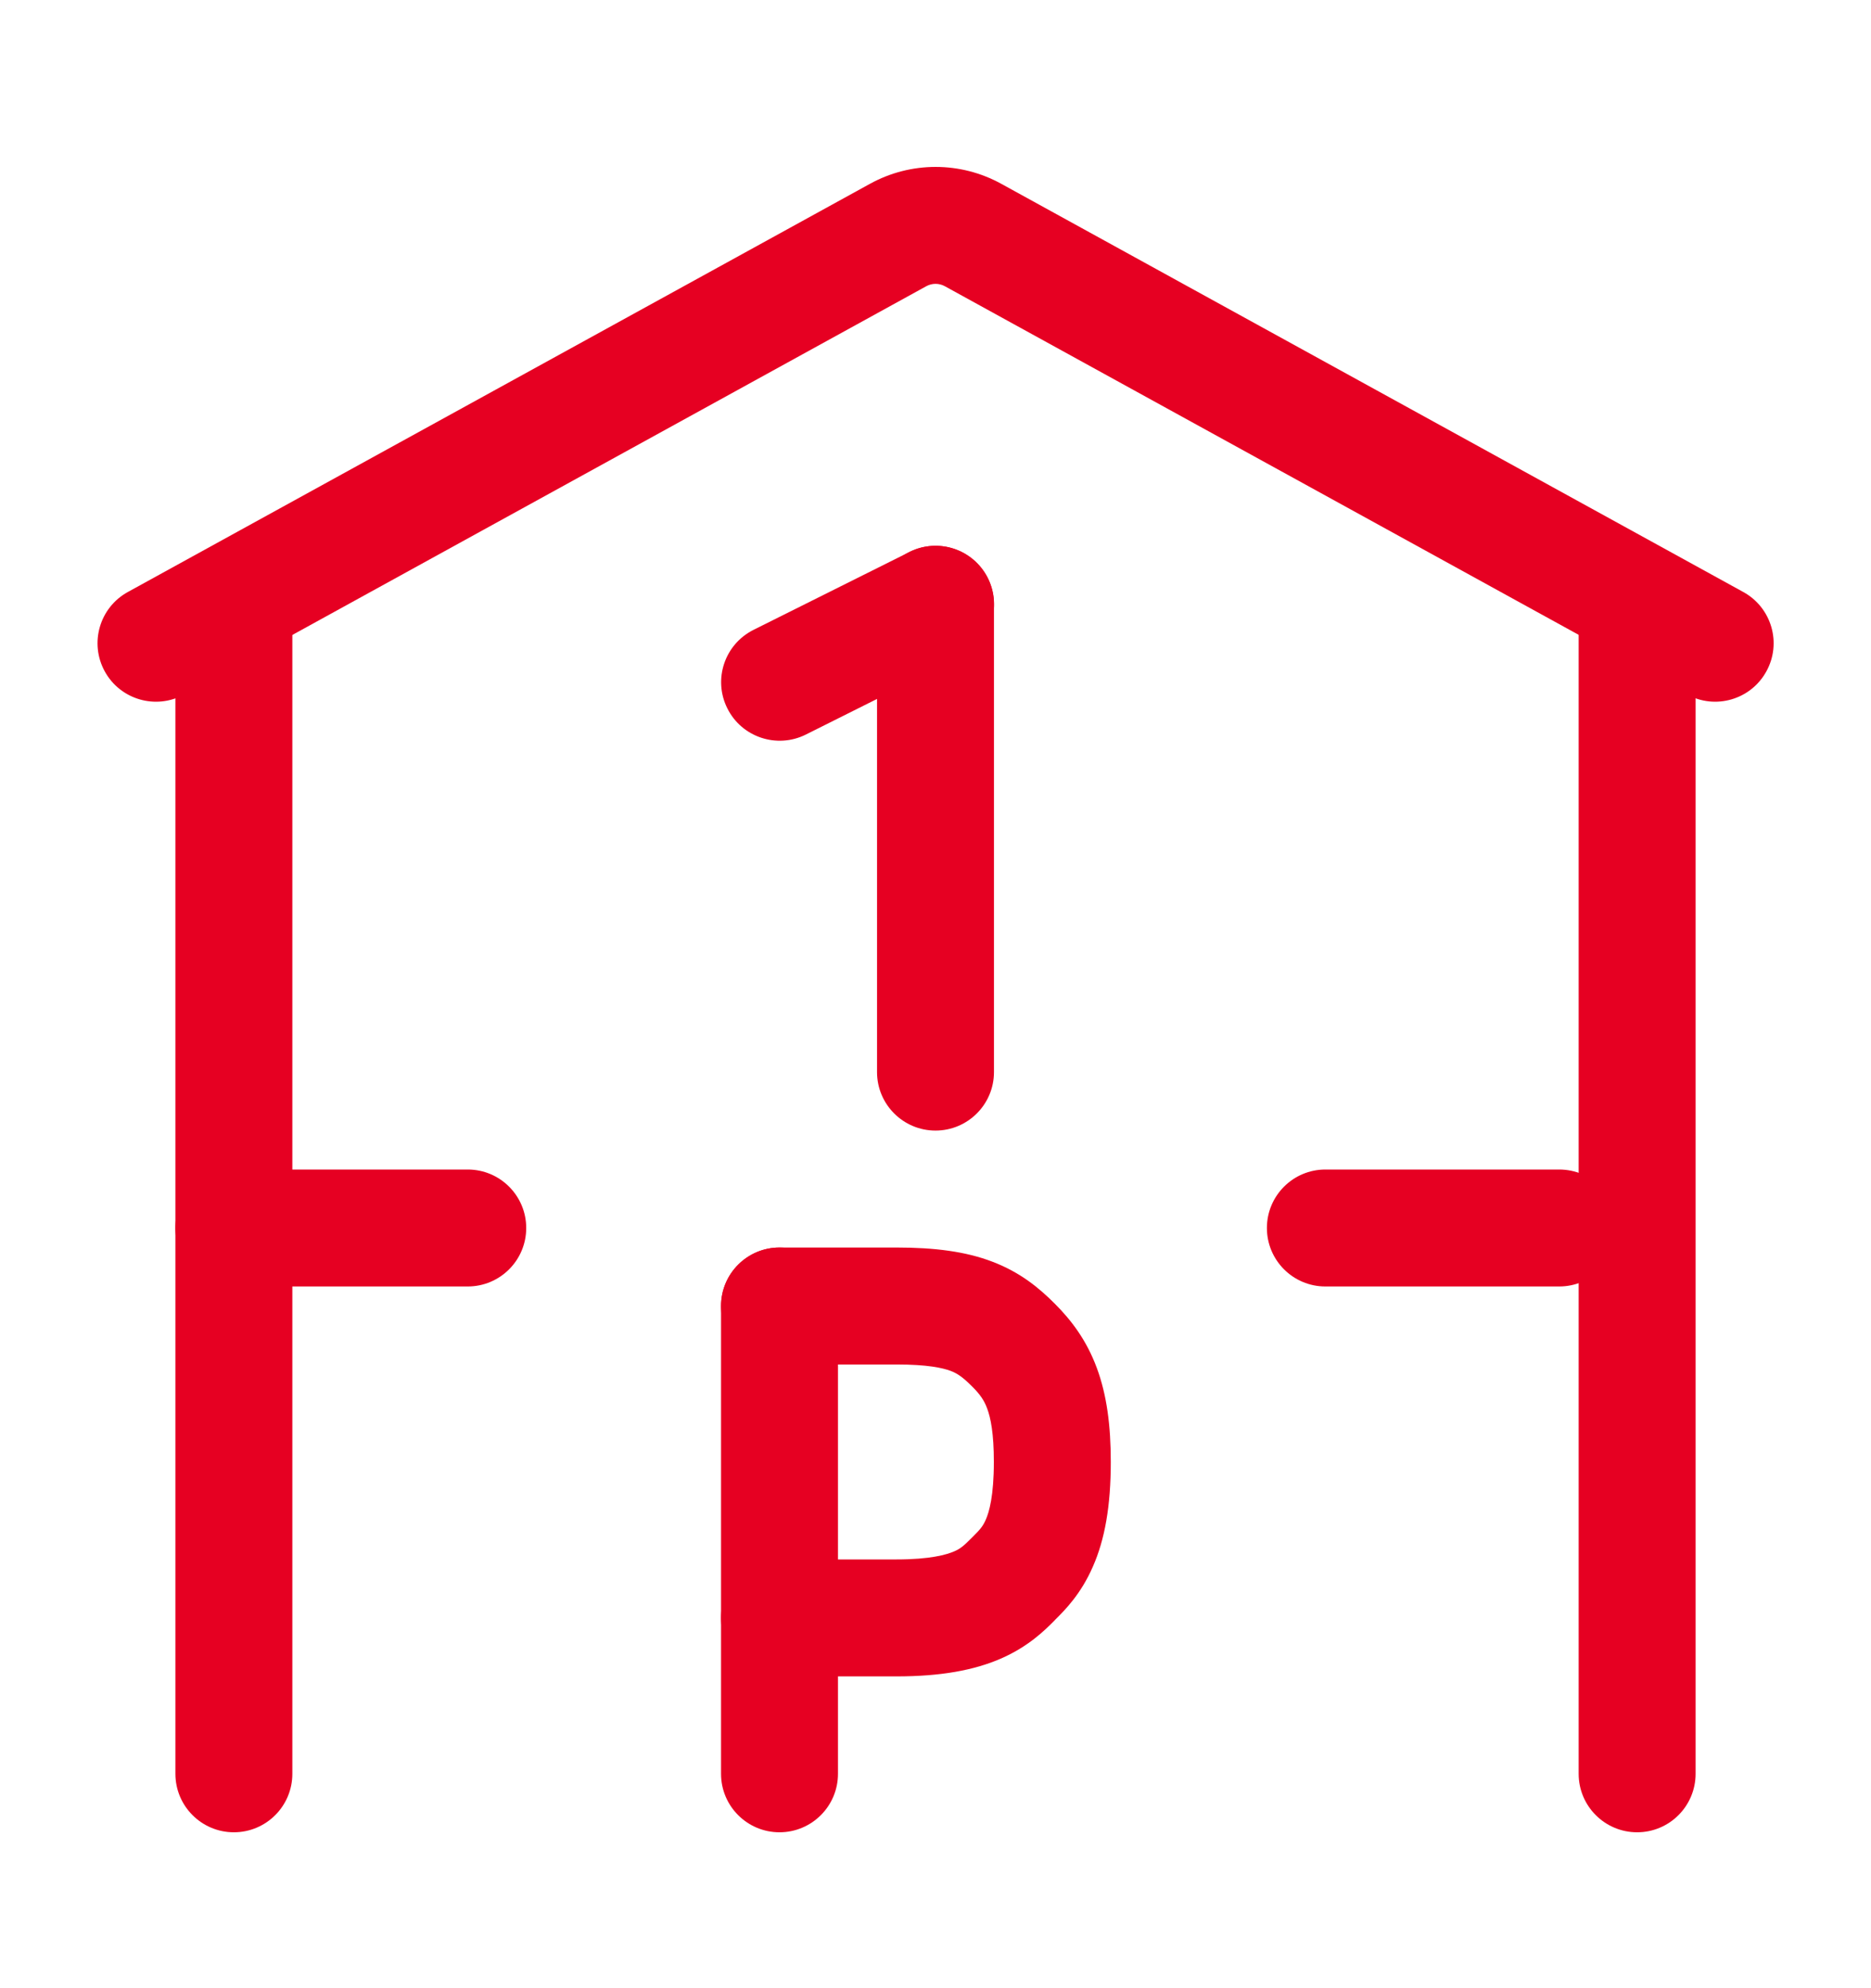
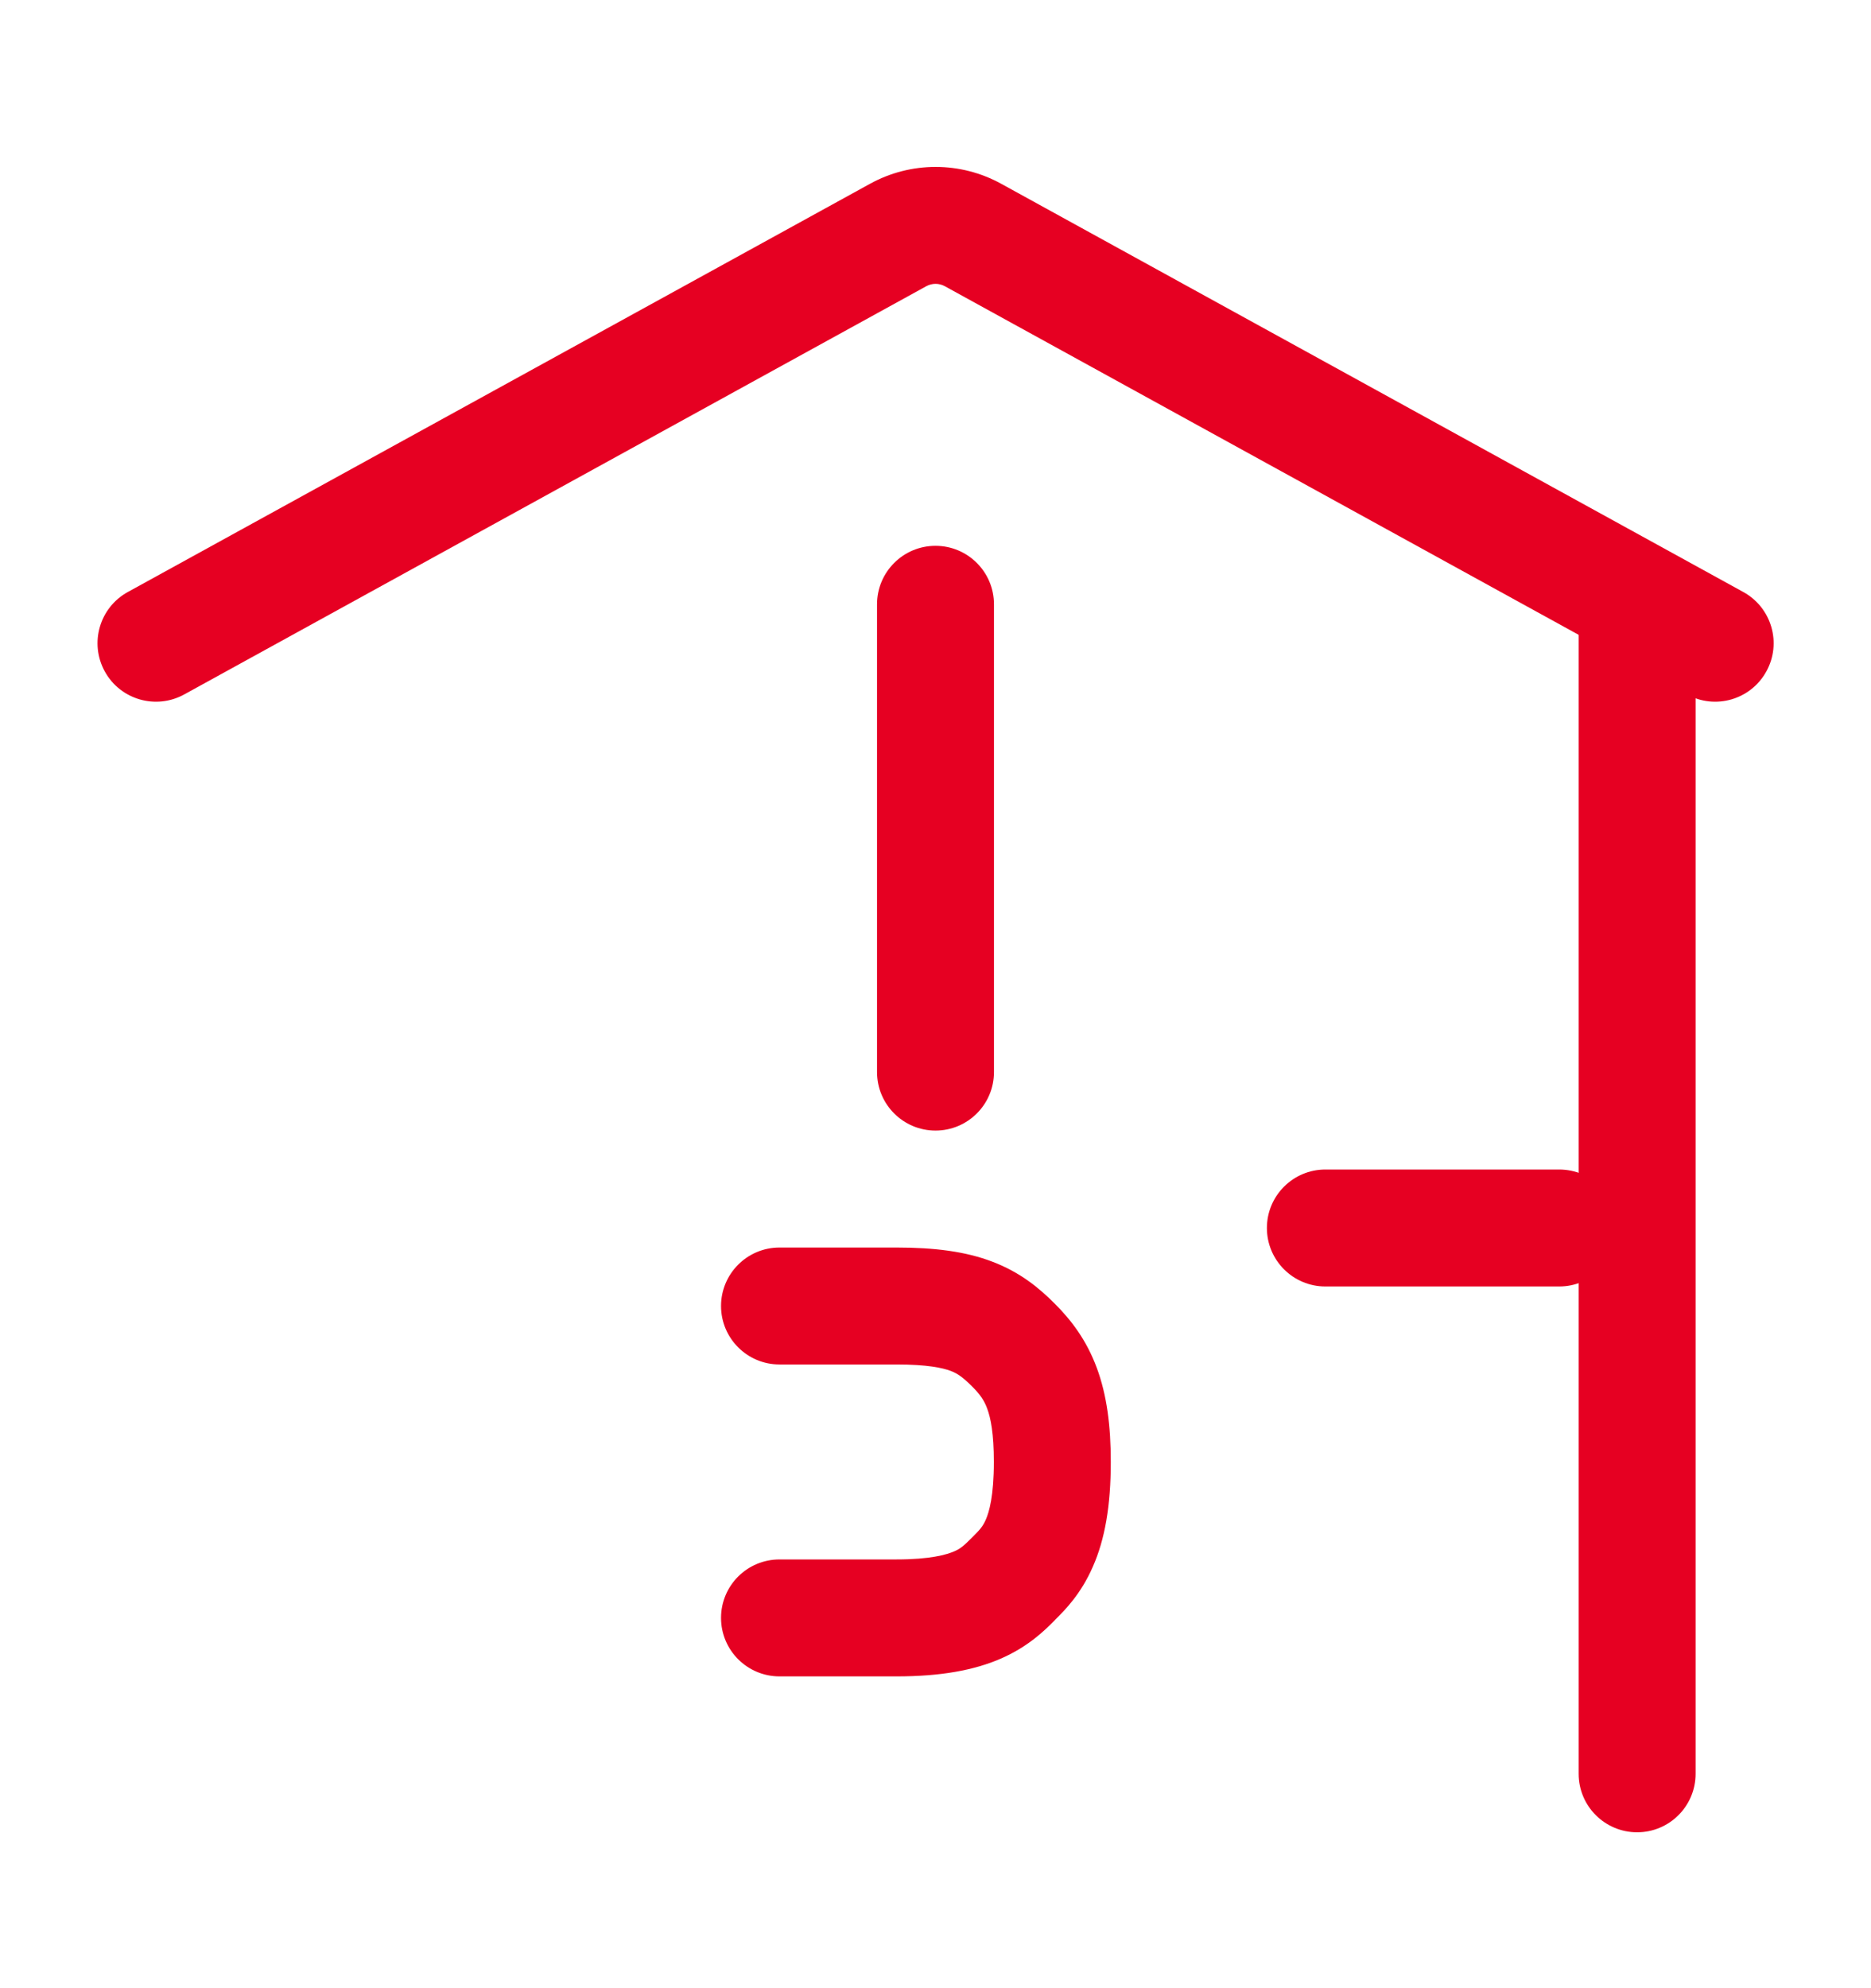
<svg xmlns="http://www.w3.org/2000/svg" width="16" height="17" viewBox="0 0 16 17" fill="none">
  <path fill-rule="evenodd" clip-rule="evenodd" d="M8.081 2.448C8.031 2.42 7.97 2.42 7.92 2.448L1.575 5.938C1.333 6.071 1.029 5.983 0.896 5.741C0.763 5.499 0.851 5.195 1.093 5.062L7.439 1.572C7.789 1.379 8.213 1.379 8.563 1.572L14.908 5.062C15.15 5.195 15.239 5.499 15.105 5.741C14.972 5.983 14.668 6.071 14.427 5.938L8.081 2.448Z" fill="#E60022" />
-   <path fill-rule="evenodd" clip-rule="evenodd" d="M2 4.667C2.276 4.667 2.5 4.891 2.5 5.167L2.5 15.167C2.5 15.443 2.276 15.667 2 15.667C1.724 15.667 1.5 15.443 1.5 15.167L1.5 5.167C1.5 4.891 1.724 4.667 2 4.667Z" fill="#E60022" />
-   <path fill-rule="evenodd" clip-rule="evenodd" d="M1.5 10.5C1.5 10.224 1.724 10 2 10H4C4.276 10 4.5 10.224 4.5 10.5C4.5 10.776 4.276 11 4 11H2C1.724 11 1.5 10.776 1.5 10.5Z" fill="#E60022" />
  <path fill-rule="evenodd" clip-rule="evenodd" d="M8 9.667C7.724 9.667 7.5 9.443 7.5 9.167L7.5 5.167C7.5 4.891 7.724 4.667 8 4.667C8.276 4.667 8.5 4.891 8.5 5.167V9.167C8.5 9.443 8.276 9.667 8 9.667Z" fill="#E60022" />
-   <path fill-rule="evenodd" clip-rule="evenodd" d="M6.22 6.057C6.096 5.81 6.196 5.51 6.443 5.386L7.777 4.72C8.024 4.596 8.324 4.696 8.448 4.943C8.571 5.19 8.471 5.491 8.224 5.614L6.891 6.281C6.644 6.404 6.343 6.304 6.22 6.057Z" fill="#E60022" />
-   <path fill-rule="evenodd" clip-rule="evenodd" d="M6.666 15.667C6.39 15.667 6.166 15.443 6.166 15.167L6.166 11.167C6.166 10.891 6.39 10.667 6.666 10.667C6.942 10.667 7.166 10.891 7.166 11.167L7.166 15.167C7.166 15.443 6.942 15.667 6.666 15.667Z" fill="#E60022" />
  <path fill-rule="evenodd" clip-rule="evenodd" d="M10.834 10.5C10.834 10.224 11.058 10 11.334 10L13.334 10C13.61 10 13.834 10.224 13.834 10.5C13.834 10.776 13.61 11 13.334 11L11.334 11C11.058 11 10.834 10.776 10.834 10.5Z" fill="#E60022" />
  <path fill-rule="evenodd" clip-rule="evenodd" d="M14 4.667C14.276 4.667 14.5 4.891 14.5 5.167L14.5 15.167C14.5 15.443 14.276 15.667 14 15.667C13.724 15.667 13.5 15.443 13.5 15.167L13.5 5.167C13.5 4.891 13.724 4.667 14 4.667Z" fill="#E60022" />
  <path fill-rule="evenodd" clip-rule="evenodd" d="M6.166 11.167C6.166 10.891 6.39 10.667 6.666 10.667L6.666 11.167L6.666 11.667C6.39 11.667 6.166 11.443 6.166 11.167ZM6.666 13.834L6.666 13.334H7.666C7.956 13.334 8.095 13.293 8.16 13.265C8.217 13.24 8.244 13.215 8.312 13.147C8.381 13.079 8.405 13.051 8.43 12.994C8.459 12.929 8.499 12.79 8.499 12.5C8.499 12.257 8.472 12.124 8.442 12.044C8.417 11.975 8.381 11.922 8.312 11.854C8.233 11.775 8.189 11.745 8.13 11.722C8.06 11.696 7.931 11.667 7.666 11.667H6.666L6.666 11.167L6.666 10.667H7.666C7.99 10.667 8.256 10.7 8.486 10.788C8.728 10.88 8.889 11.016 9.02 11.147C9.161 11.288 9.292 11.459 9.38 11.698C9.465 11.928 9.499 12.19 9.499 12.5C9.499 12.877 9.448 13.164 9.346 13.395C9.244 13.63 9.106 13.768 9.024 13.849C9.023 13.851 9.021 13.852 9.02 13.854C9.018 13.855 9.016 13.857 9.015 13.859C8.934 13.94 8.796 14.078 8.561 14.181C8.33 14.282 8.043 14.334 7.666 14.334H6.666L6.666 13.834ZM6.666 13.834L6.666 13.334C6.39 13.334 6.166 13.557 6.166 13.834C6.166 14.11 6.39 14.334 6.666 14.334L6.666 13.834Z" fill="#E60022" />
</svg>